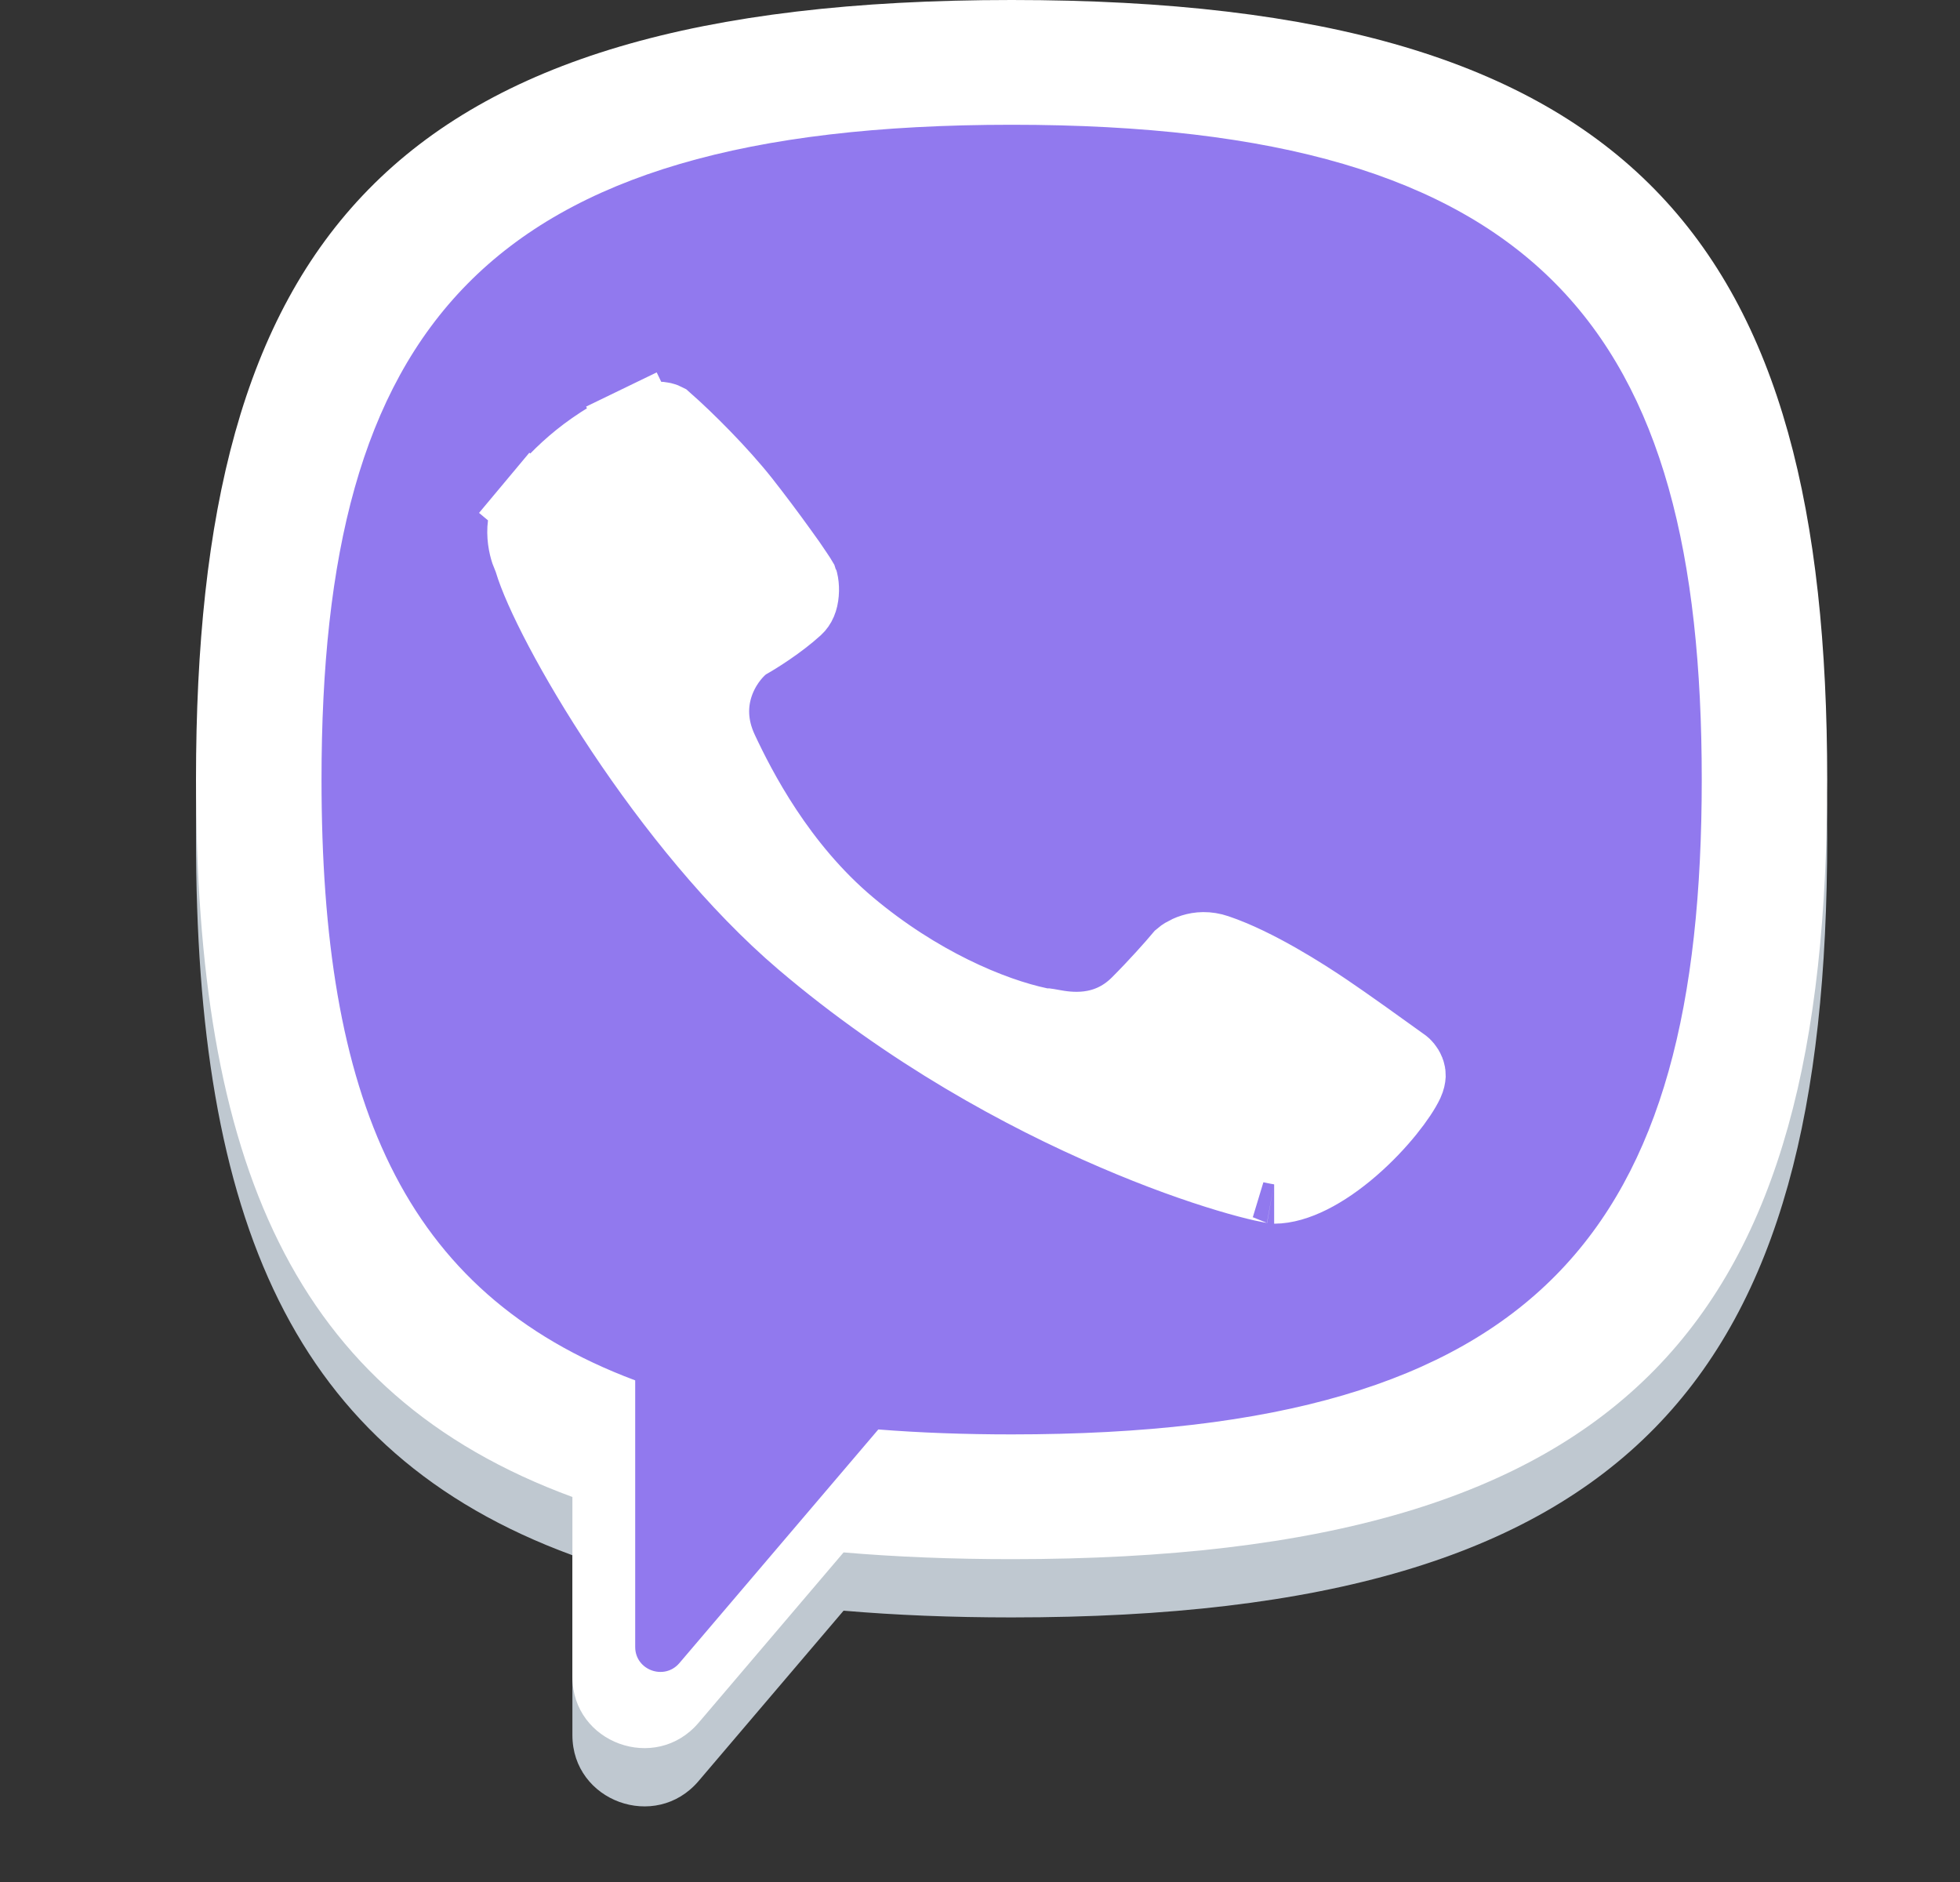
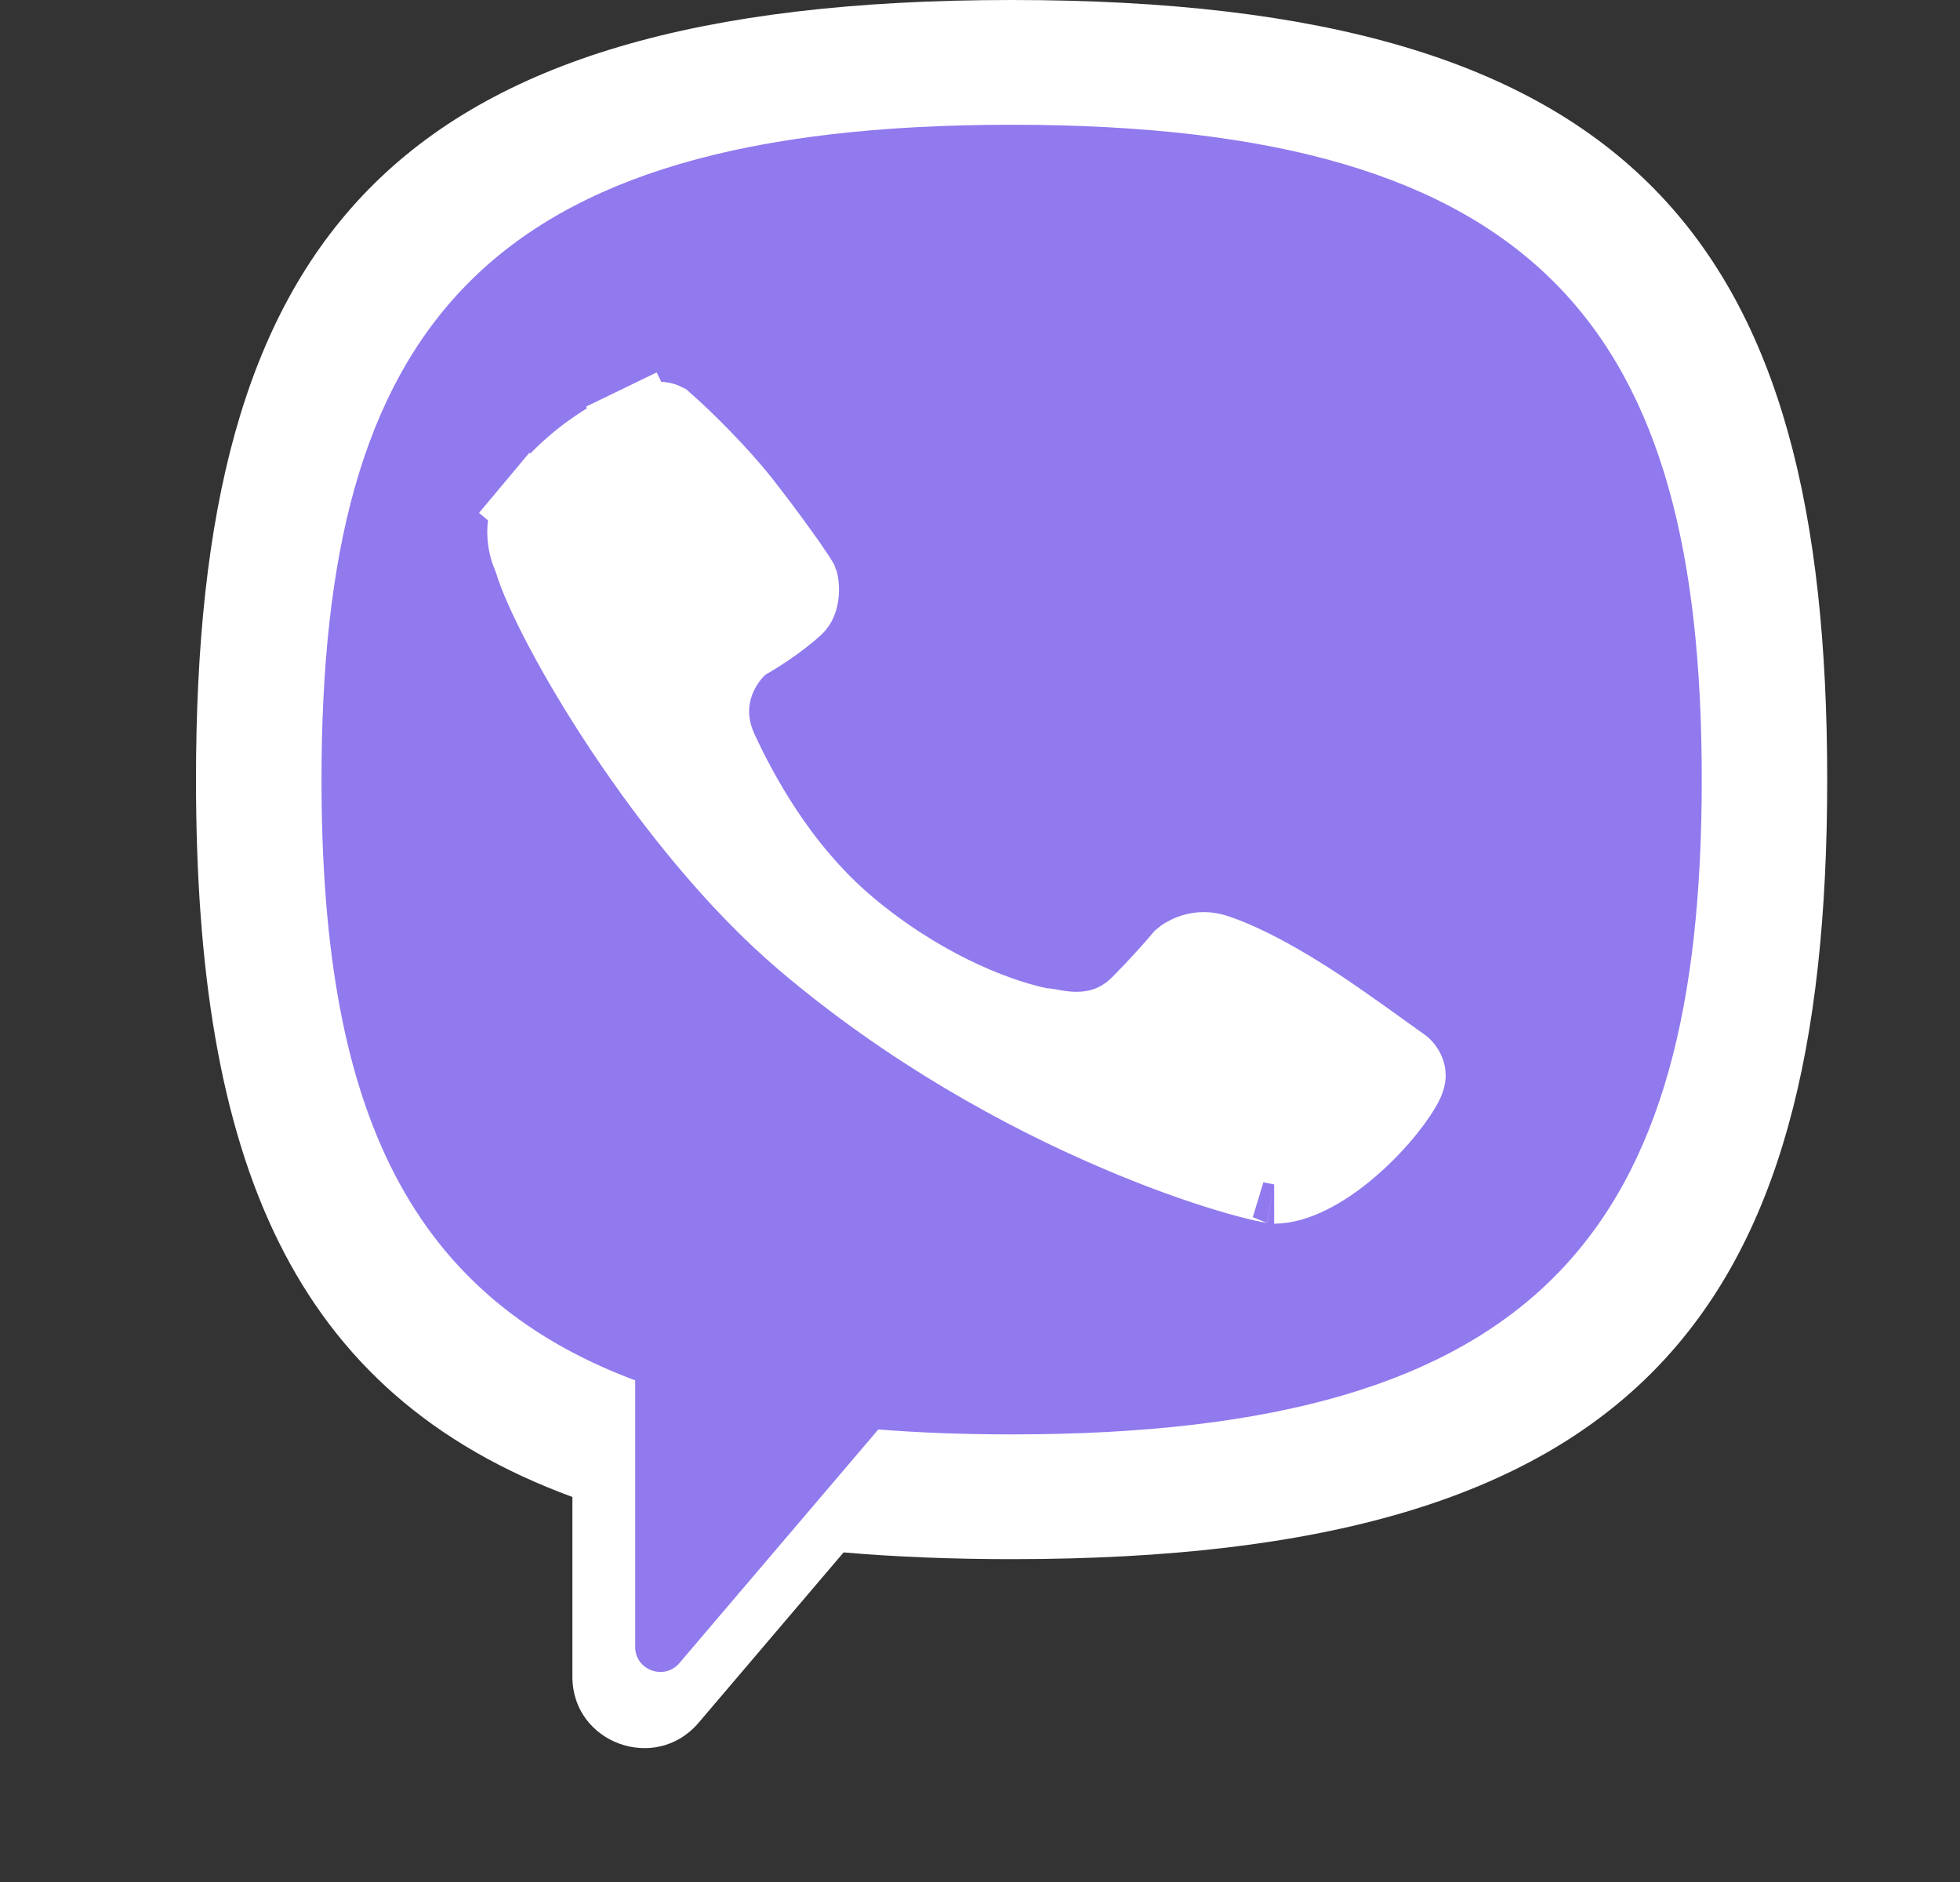
<svg xmlns="http://www.w3.org/2000/svg" width="25" height="24" viewBox="0 0 25 24" fill="none">
  <rect x="0" y="0" width="25" height="24" fill="#333333" stroke="none" />
-   <path fill-rule="evenodd" clip-rule="evenodd" d="M23.306 10.684C23.306 3.869 20.906 0.743 12.903 0.743C4.901 0.743 2.5 3.869 2.5 10.684C2.5 15.535 3.716 18.517 7.301 19.833V22.127C7.301 22.972 8.361 23.358 8.91 22.713L10.76 20.54C11.425 20.597 12.139 20.626 12.903 20.626C20.906 20.626 23.306 17.5 23.306 10.684ZM11.203 18.972C11.733 19.014 12.299 19.035 12.903 19.035C19.675 19.035 21.706 16.409 21.706 10.684C21.706 4.96 19.675 2.334 12.903 2.334C6.132 2.334 4.101 4.96 4.101 10.684C4.101 14.731 5.115 17.229 8.102 18.346V21.746C8.102 22.042 8.474 22.177 8.666 21.951L11.203 18.972Z" fill="#BFC8D0" />
  <path d="M12.903 18.469C12.292 18.469 11.718 18.448 11.181 18.405L8.611 21.434C8.416 21.664 8.04 21.527 8.04 21.225V17.769C5.014 16.633 3.986 14.092 3.986 9.978C3.986 4.156 6.044 1.486 12.903 1.486C19.763 1.486 21.82 4.156 21.82 9.978C21.82 15.799 19.763 18.469 12.903 18.469Z" fill="#9179EE" />
  <path fill-rule="evenodd" clip-rule="evenodd" d="M23.306 9.941C23.306 3.126 20.906 0 12.903 0C4.901 0 2.5 3.126 2.5 9.941C2.5 14.791 3.716 17.773 7.301 19.09V21.384C7.301 22.229 8.361 22.615 8.91 21.97L10.76 19.797C11.425 19.854 12.139 19.883 12.903 19.883C20.906 19.883 23.306 16.757 23.306 9.941ZM11.203 18.229C11.733 18.271 12.299 18.292 12.903 18.292C19.675 18.292 21.706 15.666 21.706 9.941C21.706 4.217 19.675 1.591 12.903 1.591C6.132 1.591 4.101 4.217 4.101 9.941C4.101 13.988 5.115 16.486 8.102 17.603V21.003C8.102 21.299 8.474 21.434 8.666 21.208L11.203 18.229Z" fill="white" />
  <path d="M8.144 5.417L7.926 4.967L8.144 5.417ZM8.144 5.417C8.195 5.392 8.283 5.367 8.369 5.366C8.441 5.365 8.468 5.38 8.47 5.381C8.744 5.622 9.169 6.047 9.454 6.407C9.603 6.596 9.784 6.837 9.934 7.046C10.01 7.15 10.076 7.244 10.125 7.319C10.163 7.375 10.183 7.407 10.191 7.421C10.193 7.426 10.194 7.435 10.196 7.446C10.201 7.478 10.204 7.519 10.2 7.561C10.193 7.649 10.166 7.701 10.133 7.731C9.925 7.921 9.639 8.1 9.529 8.162L9.488 8.184L9.452 8.214C9.217 8.408 8.871 8.934 9.174 9.581C9.401 10.065 9.911 11.068 10.814 11.826C11.691 12.563 12.629 12.961 13.255 13.093L13.306 13.104H13.346C13.346 13.104 13.347 13.104 13.347 13.104L13.368 13.107L13.402 13.113C13.407 13.114 13.412 13.115 13.418 13.116C13.607 13.15 14.112 13.24 14.534 12.82C14.77 12.584 14.987 12.339 15.086 12.221C15.093 12.215 15.104 12.207 15.12 12.197C15.147 12.181 15.182 12.164 15.221 12.152C15.298 12.128 15.394 12.119 15.509 12.158C16.007 12.326 16.608 12.71 16.905 12.911C17.133 13.064 17.651 13.435 17.886 13.605C17.884 13.603 17.892 13.609 17.904 13.624C17.916 13.639 17.926 13.655 17.932 13.671C17.938 13.686 17.94 13.7 17.94 13.715C17.939 13.729 17.936 13.754 17.918 13.794C17.84 13.961 17.585 14.307 17.231 14.614C16.868 14.929 16.513 15.105 16.252 15.105C16.26 15.105 16.26 15.105 16.249 15.103C16.232 15.1 16.188 15.093 16.111 15.076C16 15.051 15.85 15.012 15.664 14.956C15.294 14.845 14.796 14.671 14.219 14.422C13.064 13.926 11.612 13.139 10.253 11.983C9.403 11.259 8.597 10.255 7.967 9.31C7.33 8.355 6.911 7.519 6.801 7.146L6.79 7.109L6.773 7.074C6.752 7.028 6.716 6.916 6.715 6.788C6.714 6.667 6.744 6.562 6.815 6.478L6.431 6.157L6.815 6.478C7.121 6.111 7.438 5.758 8.144 5.417Z" fill="white" stroke="white" stroke-linecap="round" />
</svg>